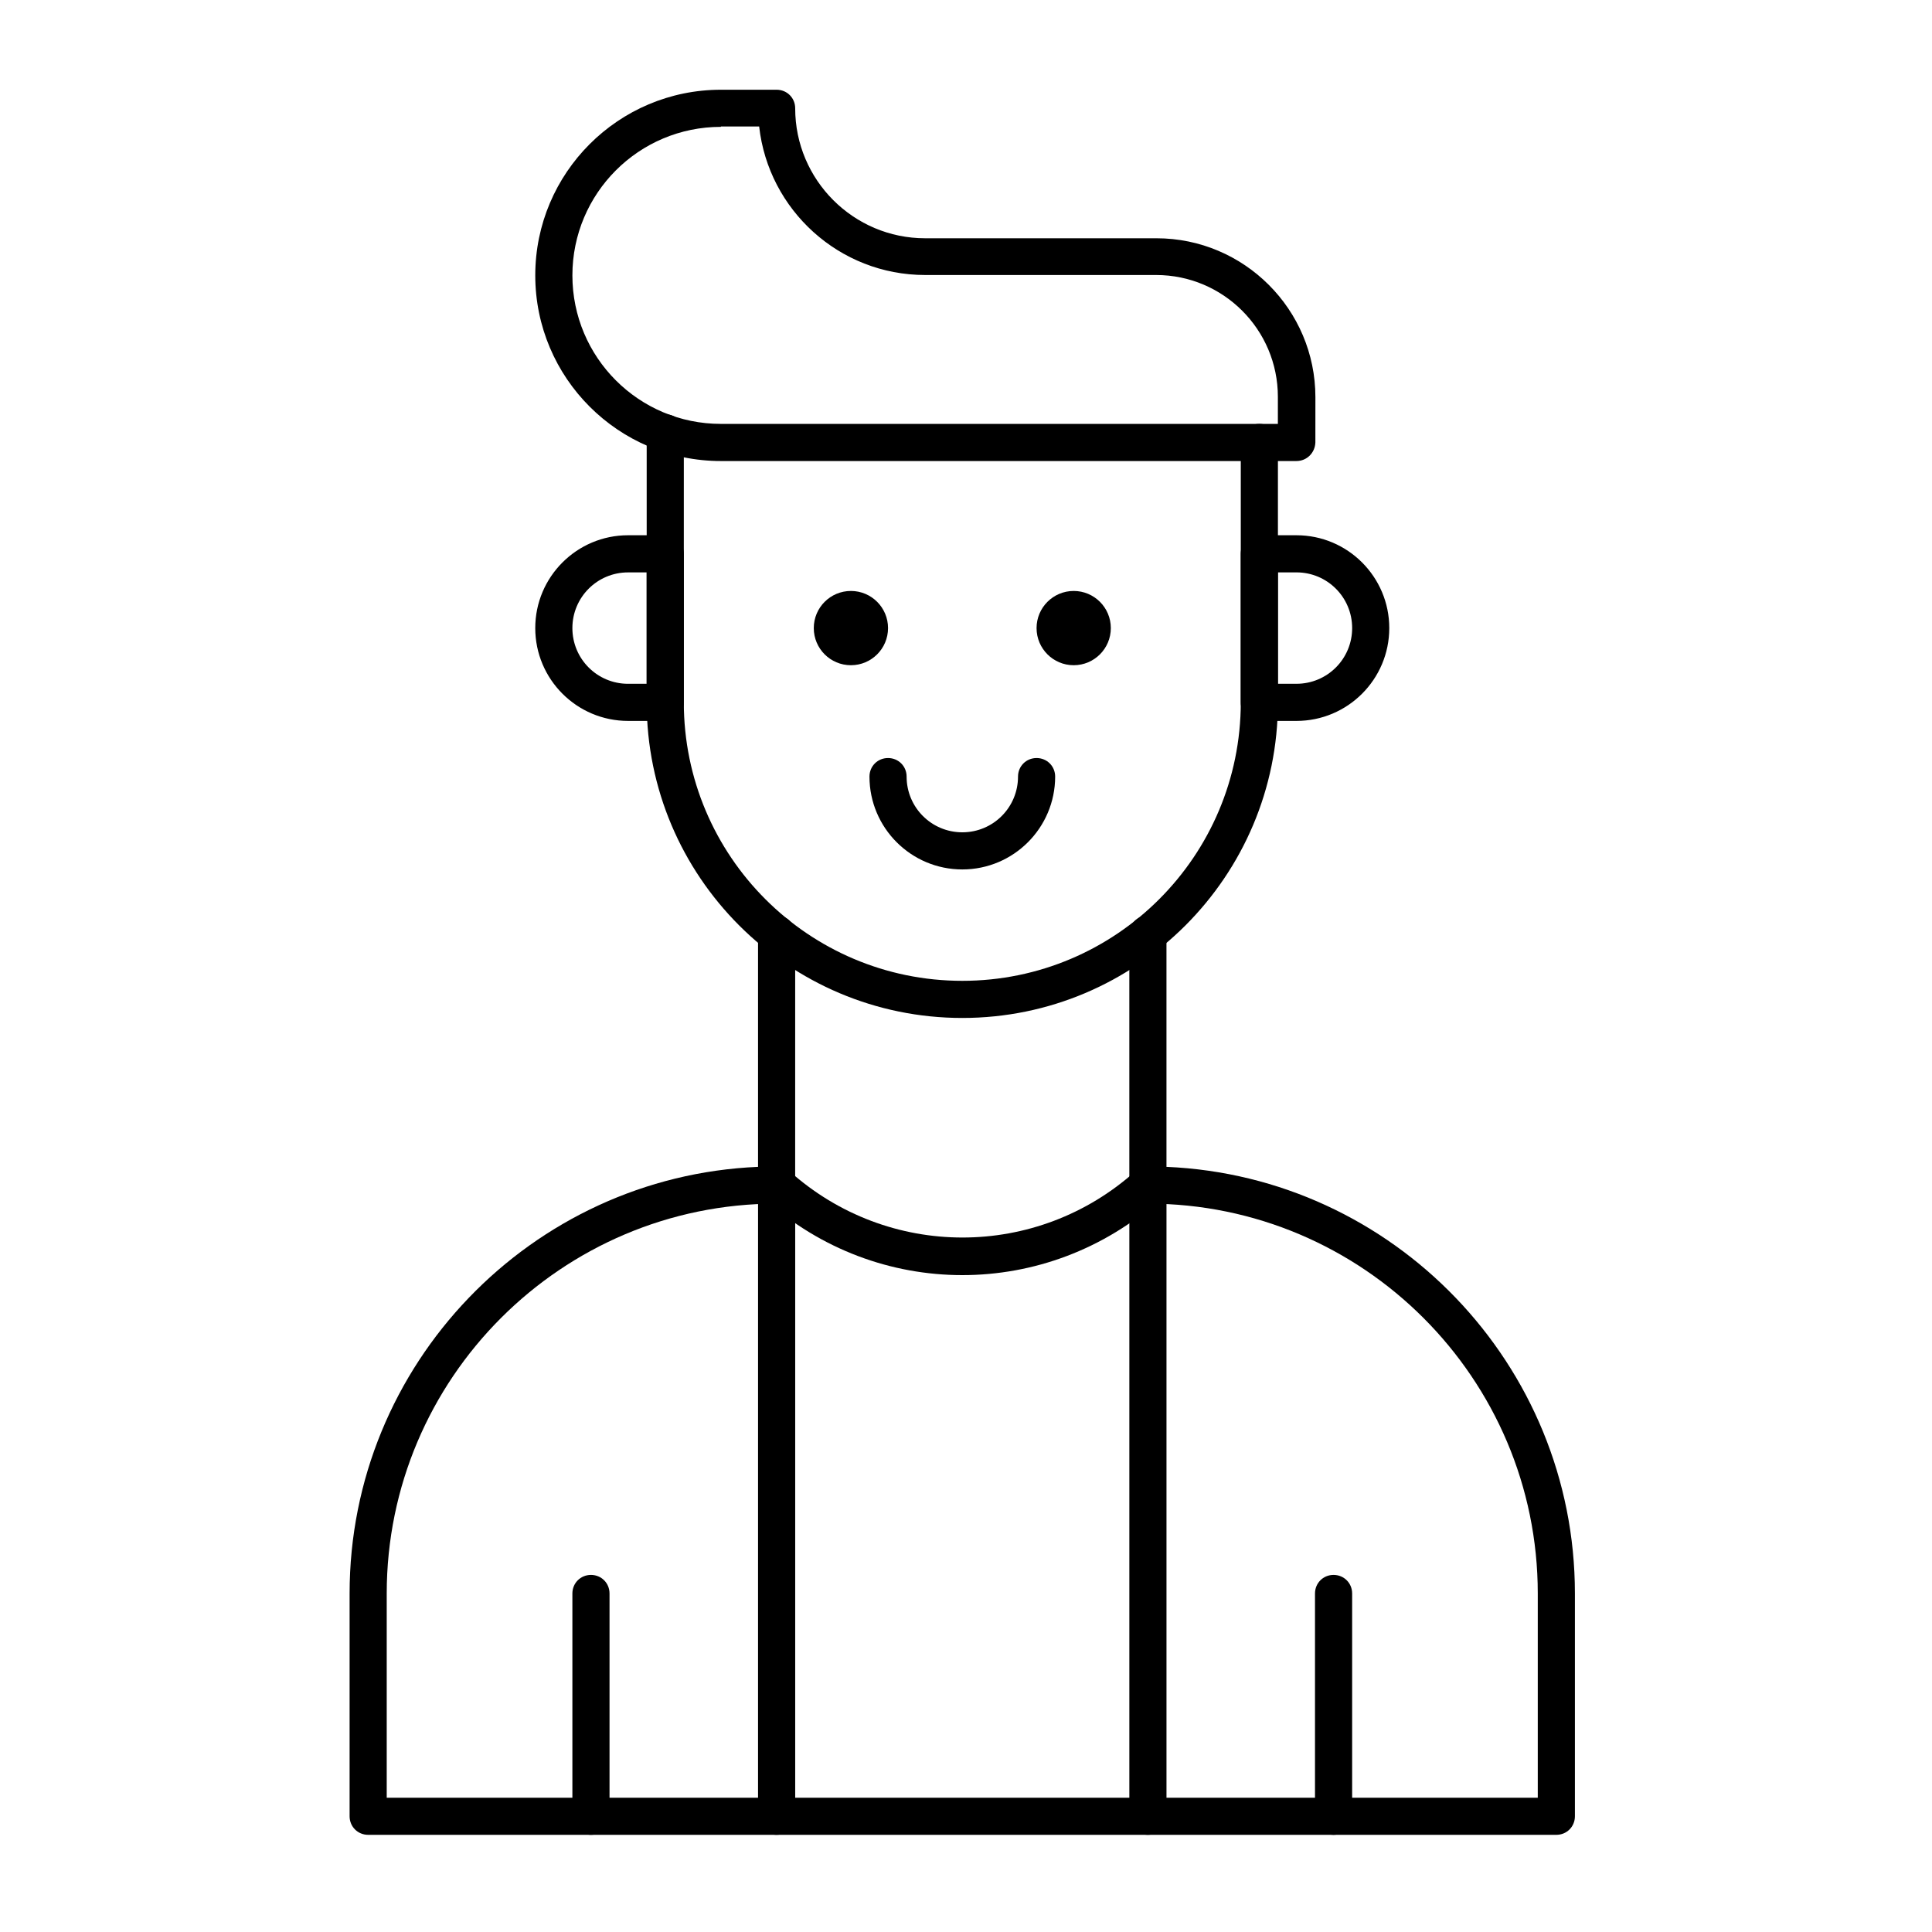
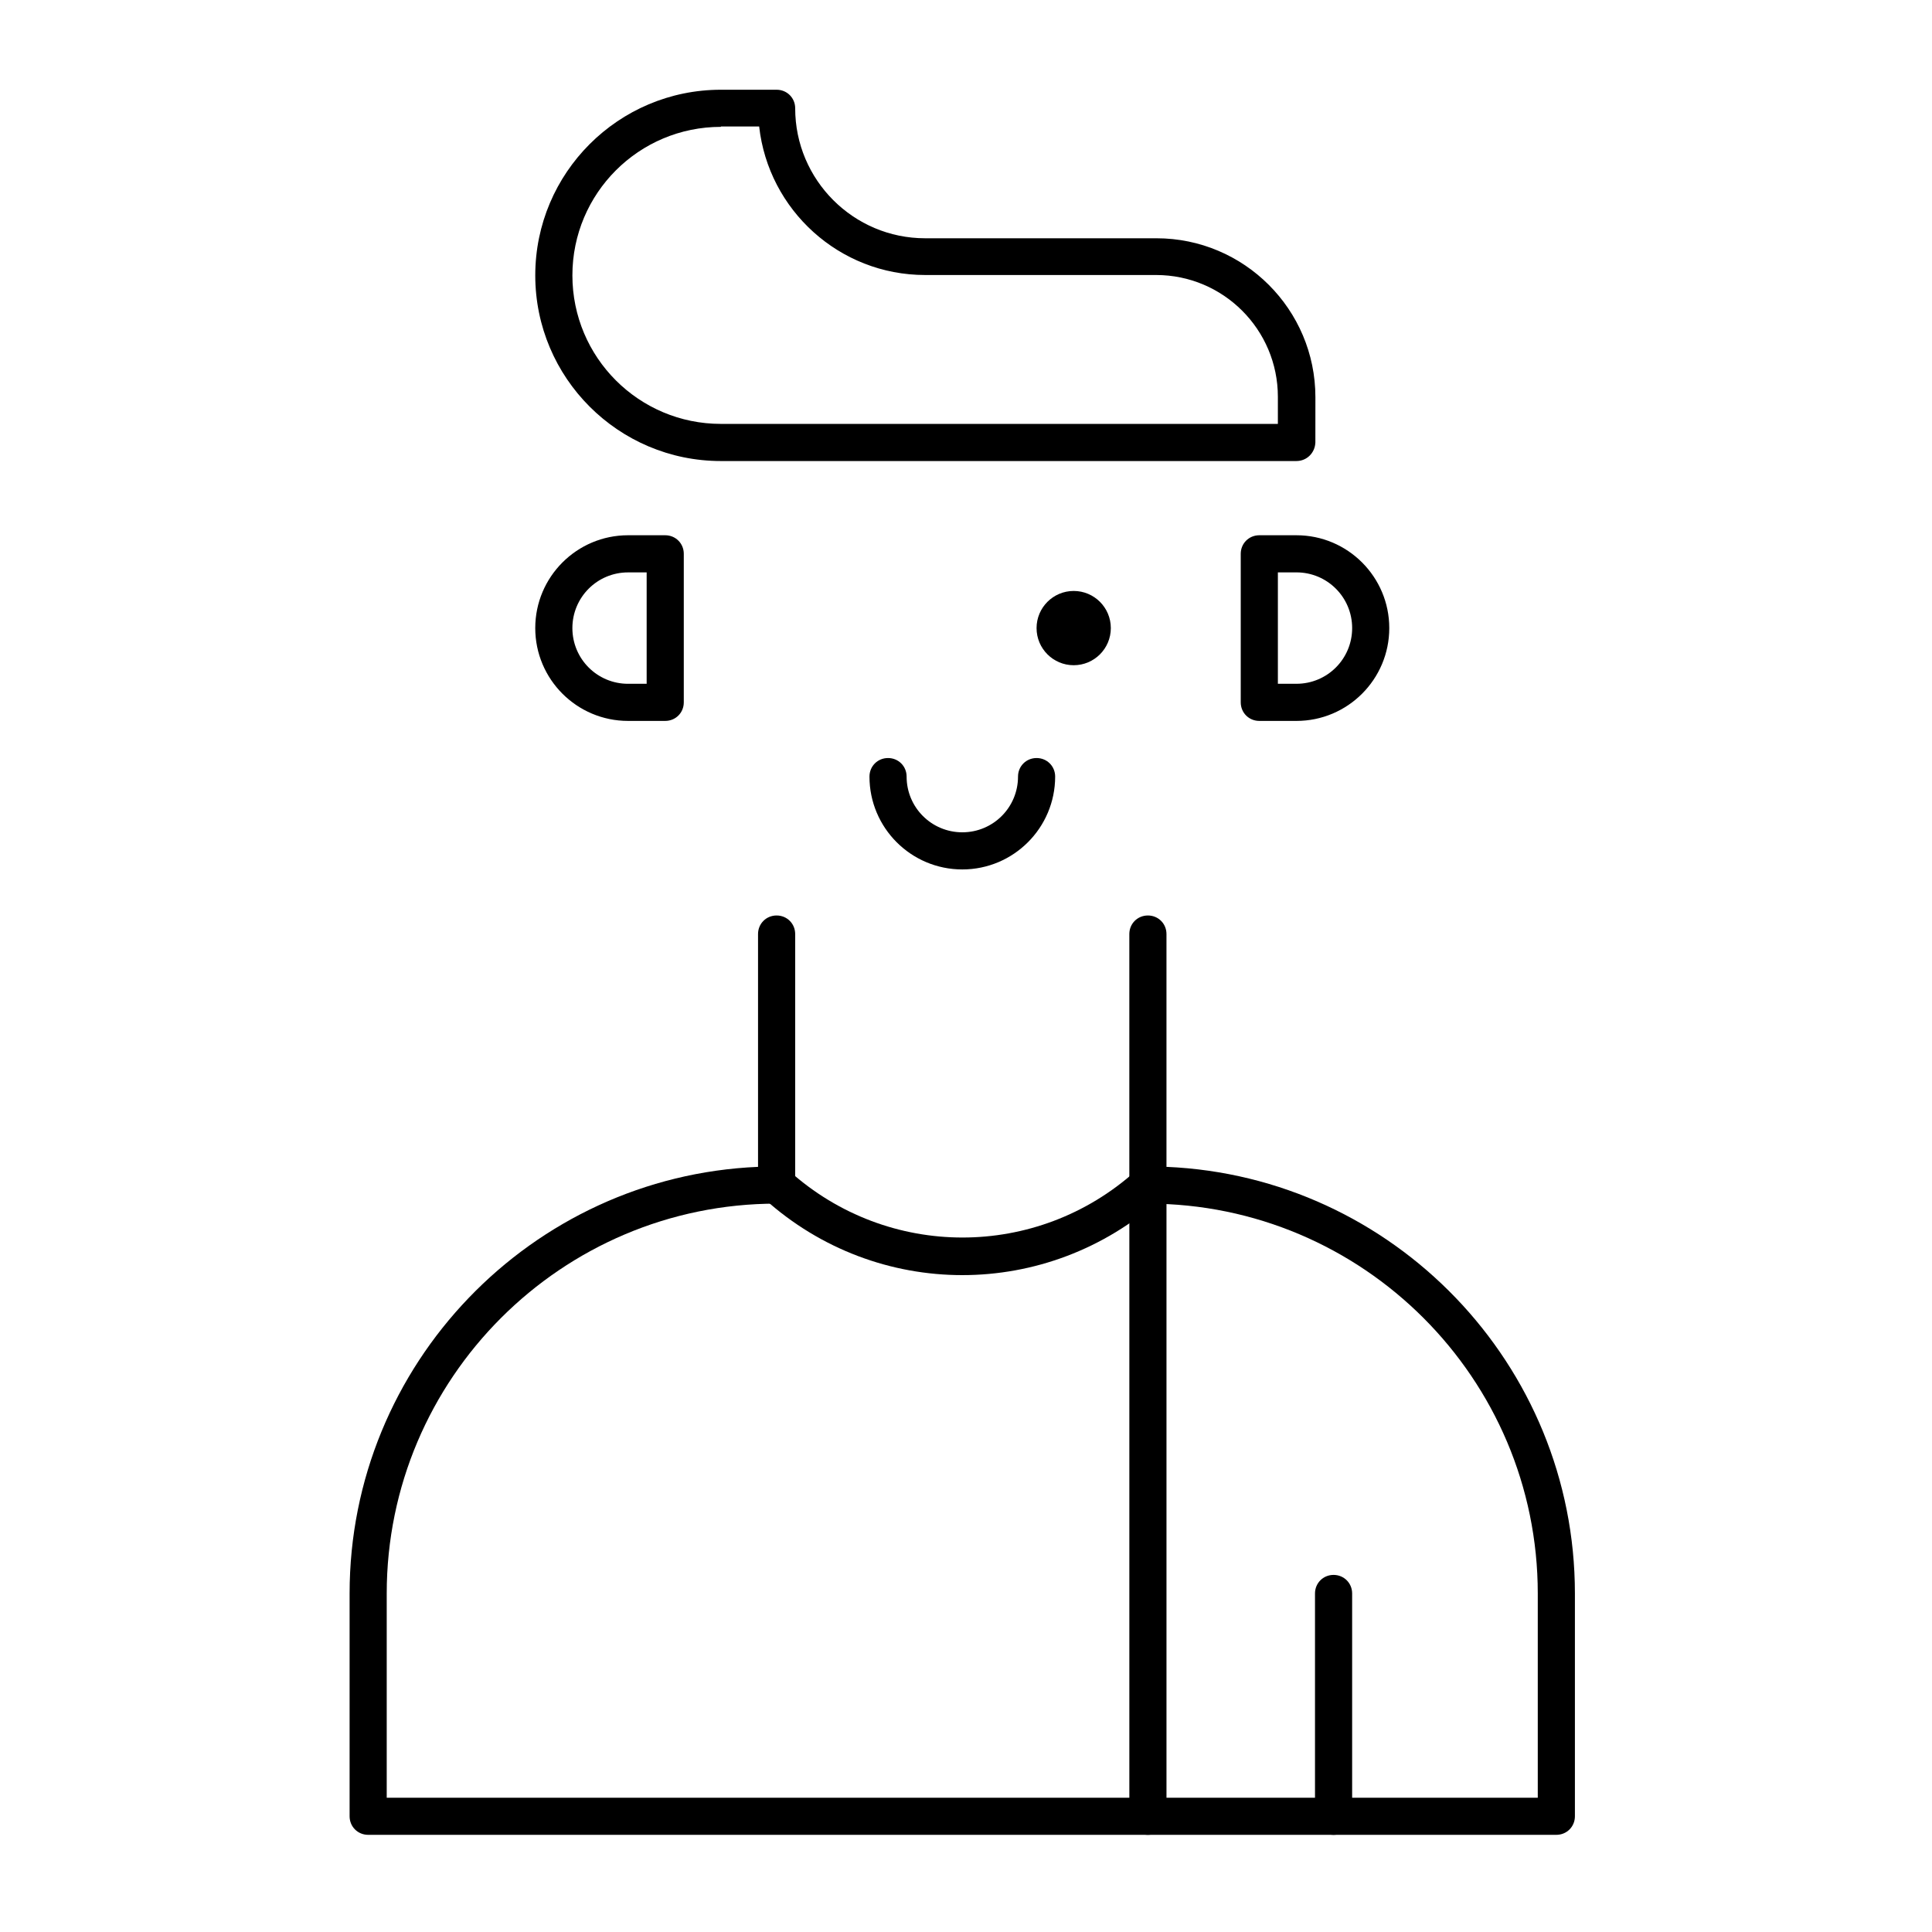
<svg xmlns="http://www.w3.org/2000/svg" fill="#000000" width="800px" height="800px" version="1.1" viewBox="144 144 512 512">
  <g>
-     <path d="m399.02 413.77c-46.148 0-83.641-37.492-83.641-83.641v-71.438c0-2.754 2.164-4.922 4.922-4.922 2.754 0 4.922 2.164 4.922 4.922l-0.004 71.438c0 40.738 33.062 73.801 73.801 73.801s73.801-33.062 73.801-73.801v-68.879c0-2.754 2.164-4.922 4.922-4.922 2.754 0 4.922 2.164 4.922 4.922v68.879c-0.004 46.152-37.496 83.641-83.645 83.641z" />
    <path d="m487.57 266.18h-152.52c-27.16 0-49.199-22.043-49.199-49.199 0-27.16 22.043-49.199 49.199-49.199h14.762c2.754 0 4.922 2.164 4.922 4.922 0 18.992 15.449 34.441 34.441 34.441h61.305c23.223 0 42.117 18.895 42.117 42.117l-0.008 11.996c-0.098 2.754-2.266 4.922-5.019 4.922zm-152.52-88.562c-21.746 0-39.359 17.613-39.359 39.359s17.613 39.359 39.359 39.359h147.6v-7.184c0-17.809-14.465-32.273-32.273-32.273h-61.207c-22.73 0-41.523-17.219-43.984-39.359h-10.137z" />
    <path d="m487.57 335.05h-9.84c-2.754 0-4.922-2.164-4.922-4.922v-39.359c0-2.754 2.164-4.922 4.922-4.922h9.84c13.578 0 24.602 11.02 24.602 24.602s-11.023 24.602-24.602 24.602zm-4.918-9.84h4.922c8.168 0 14.762-6.594 14.762-14.762s-6.594-14.762-14.762-14.762h-4.922z" />
    <path d="m320.29 335.05h-9.84c-13.578 0-24.602-11.02-24.602-24.602 0-13.578 11.02-24.602 24.602-24.602h9.84c2.754 0 4.922 2.164 4.922 4.922v39.359c0 2.758-2.164 4.922-4.922 4.922zm-9.84-39.359c-8.168 0-14.762 6.594-14.762 14.762s6.594 14.762 14.762 14.762h4.922v-29.52z" />
-     <path d="m379.34 310.45c0 5.438-4.406 9.84-9.84 9.84-5.438 0-9.84-4.402-9.84-9.84 0-5.434 4.402-9.84 9.84-9.84 5.434 0 9.84 4.406 9.84 9.84" />
    <path d="m438.38 310.45c0 5.438-4.406 9.84-9.84 9.84s-9.84-4.402-9.84-9.84c0-5.434 4.406-9.84 9.84-9.84s9.84 4.406 9.84 9.84" />
    <path d="m399.02 374.41c-13.578 0-24.602-11.02-24.602-24.602 0-2.754 2.164-4.922 4.922-4.922 2.754 0 4.922 2.164 4.922 4.922 0 8.168 6.594 14.762 14.762 14.762s14.762-6.594 14.762-14.762c0-2.754 2.164-4.922 4.922-4.922 2.754 0 4.922 2.164 4.922 4.922-0.012 13.582-11.031 24.602-24.609 24.602z" />
    <path d="m556.45 630.25h-314.88c-2.754 0-4.922-2.164-4.922-4.922v-59.039c0-60.715 48.117-110.5 108.24-113.06v-61.695c0-2.754 2.164-4.922 4.922-4.922 2.754 0 4.922 2.164 4.922 4.922l-0.004 66.52c0 2.754-2.164 4.922-4.922 4.922-56.973 0-103.32 46.348-103.32 103.32v54.121h305.04v-54.121c0-56.973-46.348-103.32-103.32-103.32-2.754 0-4.922-2.164-4.922-4.922v-66.52c0-2.754 2.164-4.922 4.922-4.922 2.754 0 4.922 2.164 4.922 4.922v61.695c60.121 2.559 108.24 52.348 108.24 113.06v59.039c0 2.758-2.164 4.922-4.922 4.922z" />
    <path d="m346.57 461.7c-2.066-1.77-2.164-4.922-0.395-6.988 1.77-2.066 4.922-2.164 6.988-0.395 26.176 23.52 65.633 23.52 91.809 0 2.066-1.77 5.117-1.672 6.988 0.395 1.77 2.066 1.672 5.117-0.395 6.988-30.016 26.961-75.082 26.961-105 0z" />
    <path d="m497.41 630.25c-2.754 0-4.922-2.164-4.922-4.922v-59.039c0-2.754 2.164-4.922 4.922-4.922 2.754 0 4.922 2.164 4.922 4.922v59.039c0 2.758-2.164 4.922-4.922 4.922z" />
-     <path d="m300.61 630.25c-2.754 0-4.922-2.164-4.922-4.922v-59.039c0-2.754 2.164-4.922 4.922-4.922 2.754 0 4.922 2.164 4.922 4.922v59.039c0 2.758-2.164 4.922-4.922 4.922z" />
    <path d="m448.21 630.25c-2.754 0-4.922-2.164-4.922-4.922v-167.28c0-2.754 2.164-4.922 4.922-4.922 2.754 0 4.922 2.164 4.922 4.922v167.28c-0.004 2.754-2.168 4.918-4.922 4.918z" />
-     <path d="m349.81 630.25c-2.754 0-4.922-2.164-4.922-4.922l0.004-167.28c0-2.754 2.164-4.922 4.922-4.922 2.754 0 4.922 2.164 4.922 4.922v167.28c-0.004 2.754-2.168 4.918-4.926 4.918z" />
  </g>
</svg>